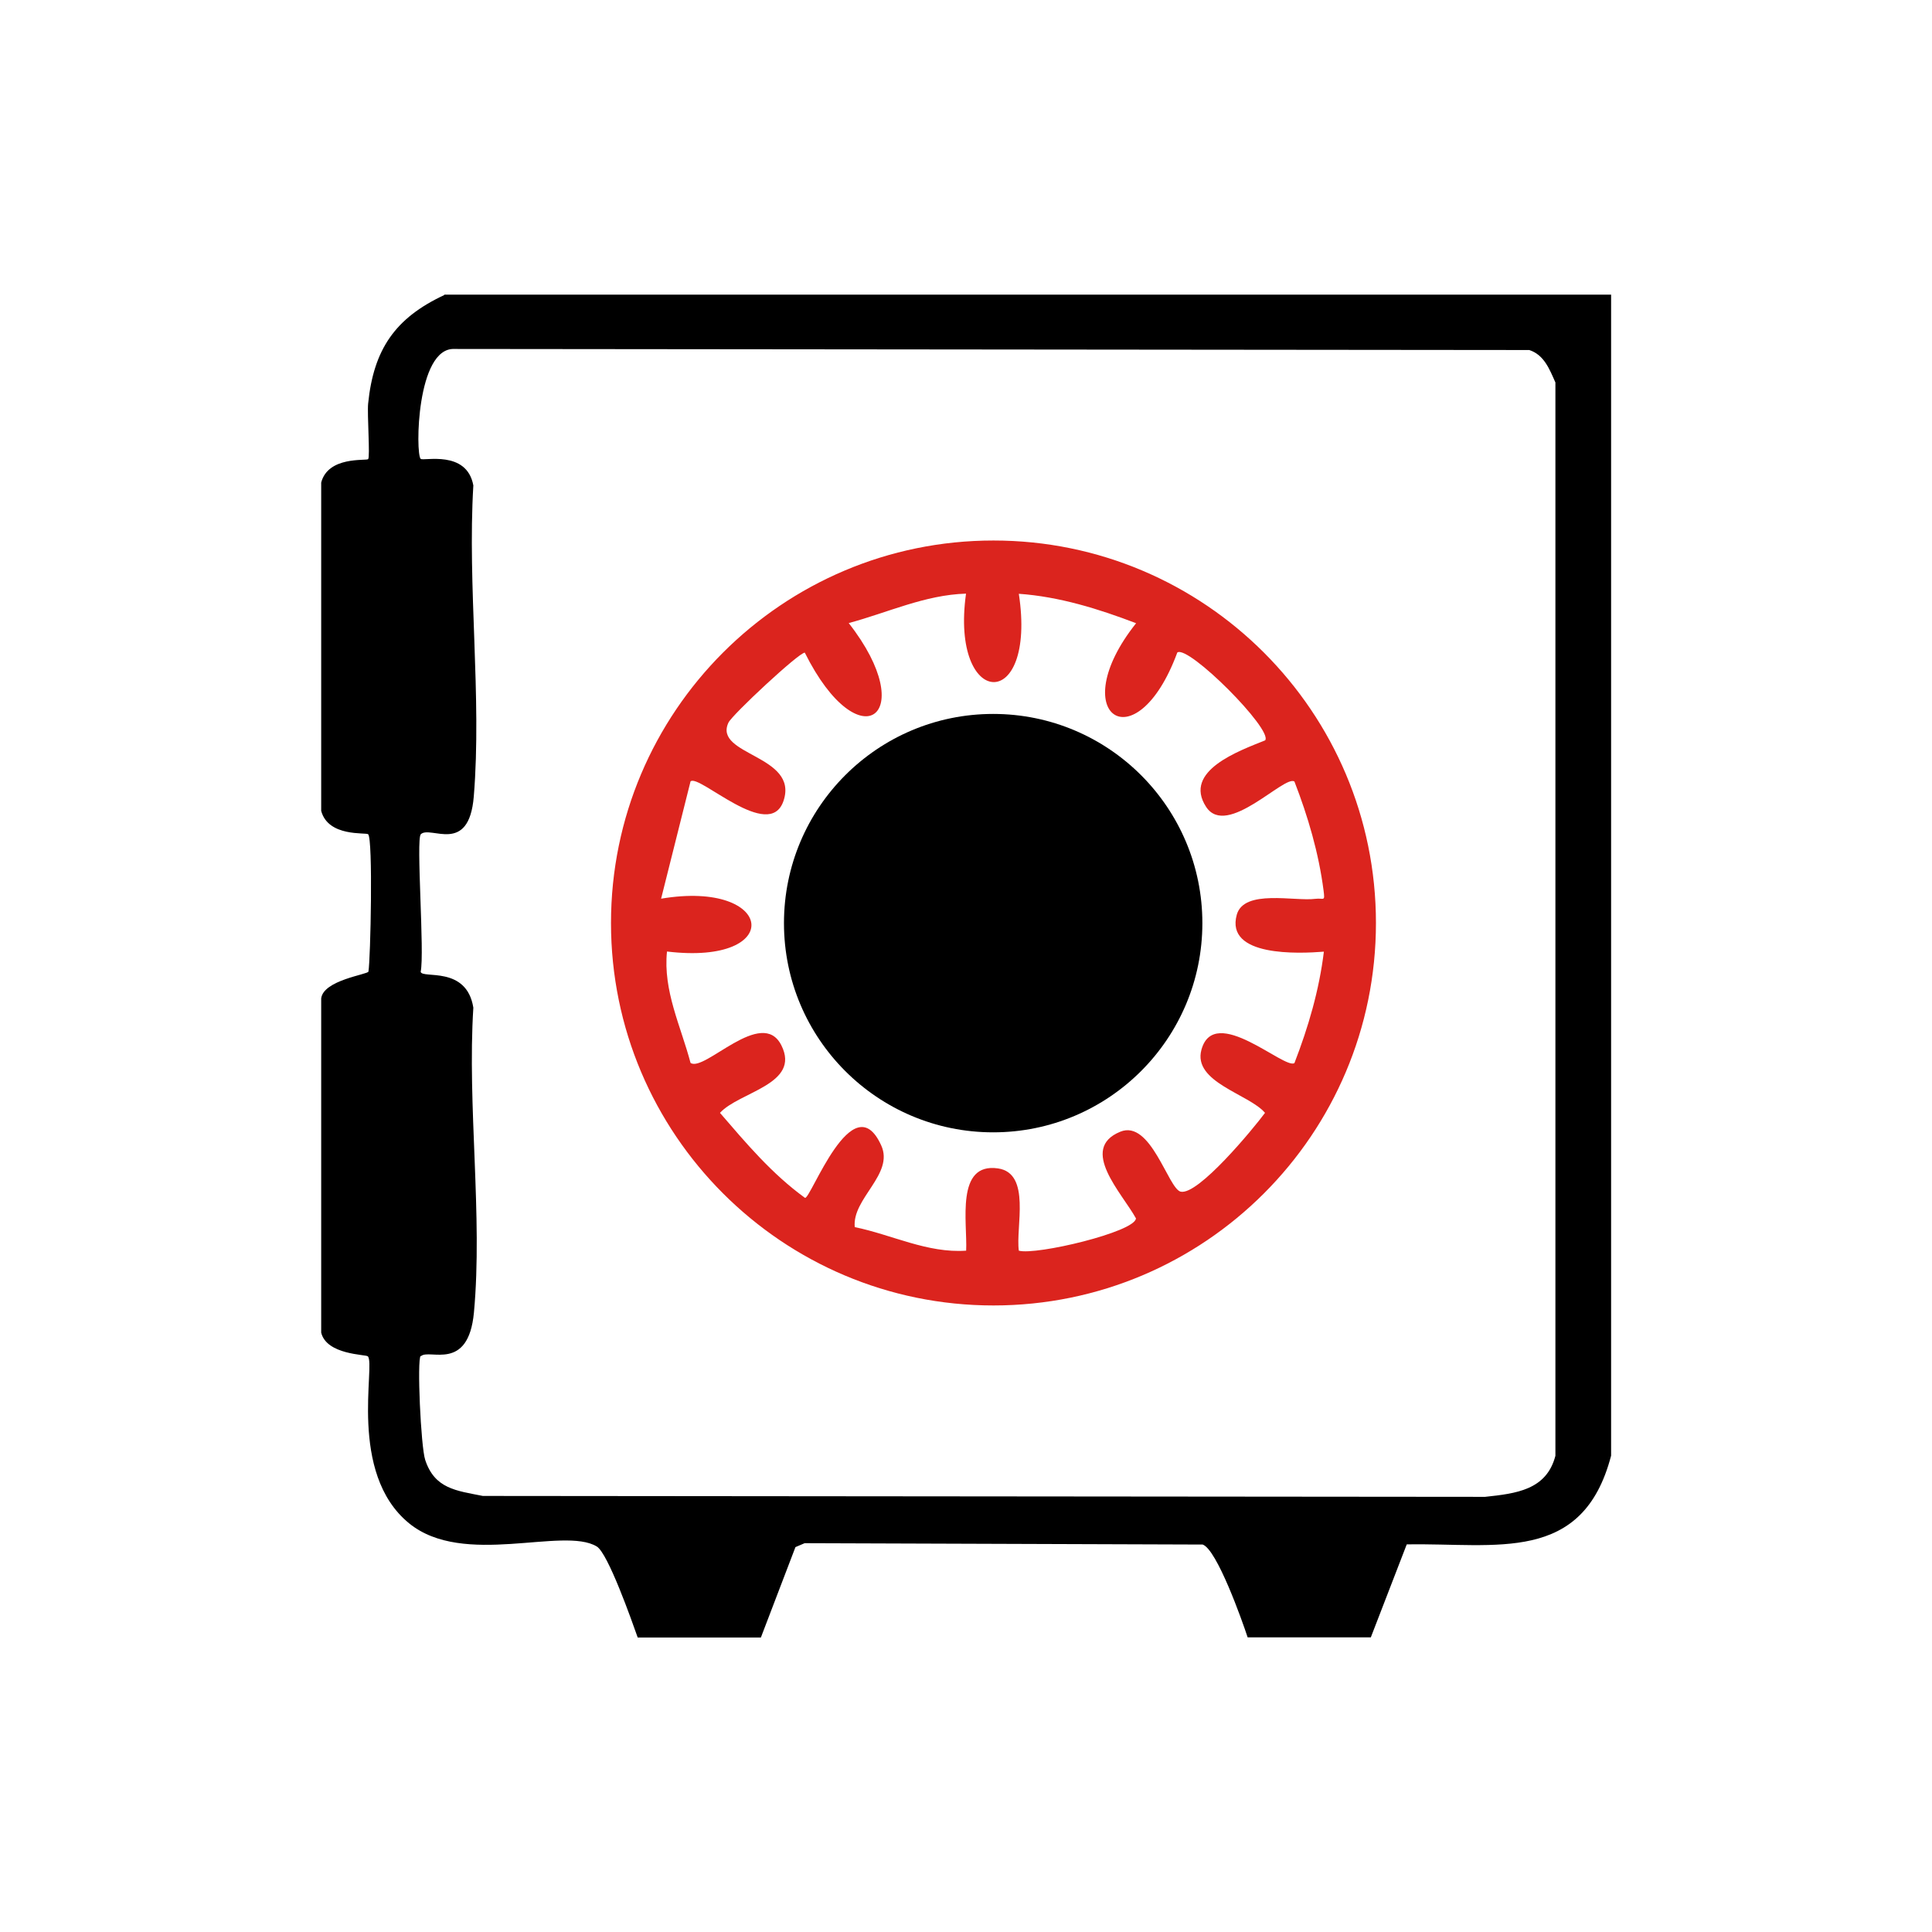
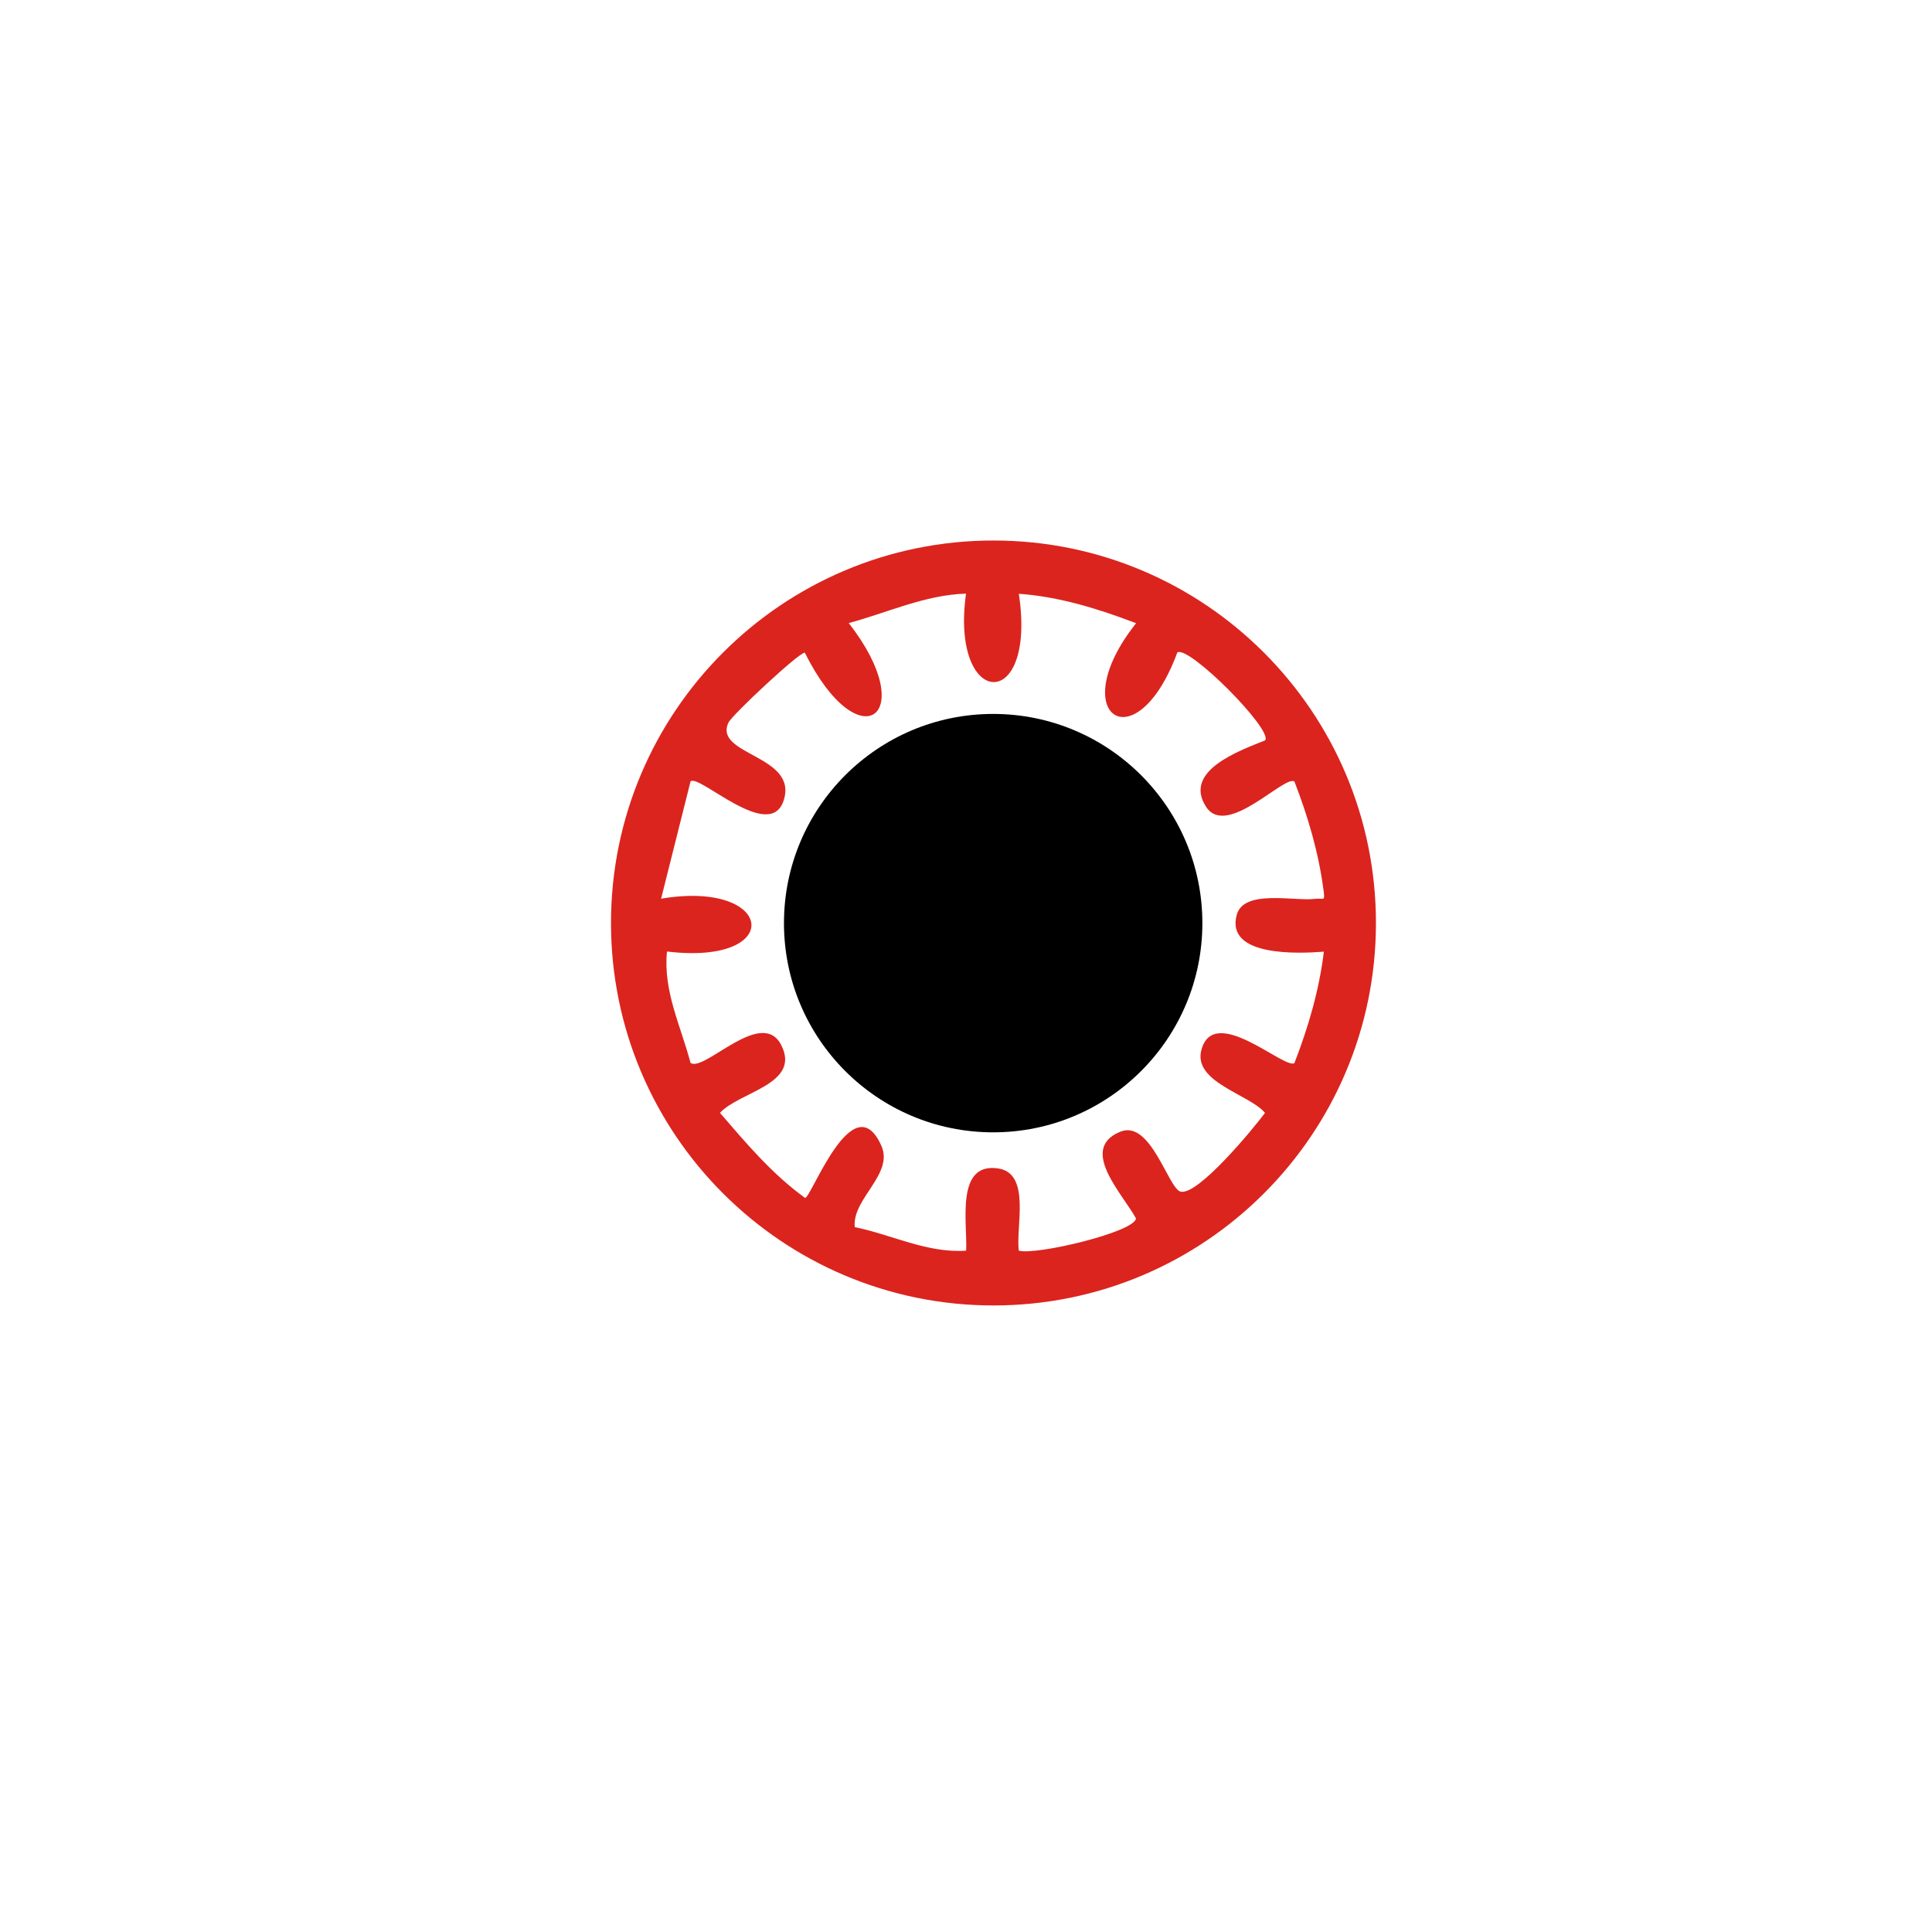
<svg xmlns="http://www.w3.org/2000/svg" id="Layer_1" width="128" height="128" viewBox="0 0 128 128">
  <defs>
    <style>.cls-1{fill:#db241e;}</style>
  </defs>
  <g id="dnstlG">
-     <path d="M29.43,19.52h77.31v76.92c-1.88,7.21-7.62,5.77-13.54,5.88l-2.38,6.16h-8.16c-.37-1.13-2.04-5.83-2.98-6.15l-26.37-.09-.61.26-2.29,5.99h-8.16c-.39-1.1-1.96-5.57-2.71-6.03-2.22-1.35-8.83,1.41-12.44-1.54-4.08-3.33-2.2-10.53-2.73-11.06-.13-.13-2.73-.09-3.09-1.57v-22.14c.14-1.22,3.1-1.59,3.13-1.78.14-.8.31-8.79-.02-9.1-.14-.13-2.65.2-3.11-1.55v-21.75c.46-1.76,2.97-1.43,3.11-1.55s-.07-2.97,0-3.68c.36-3.58,1.78-5.67,5.04-7.19ZM27.87,89.83c-.25.24.01,6.01.3,6.89.63,1.92,2.06,2.04,3.82,2.39l66.4.06c2.05-.22,4.07-.45,4.66-2.72V25.34c-.39-.88-.75-1.83-1.73-2.15l-71.21-.07c-2.52-.12-2.59,6.94-2.24,7.28.18.17,3.05-.62,3.49,1.76-.4,6.67.57,14.01.03,20.6-.32,3.93-2.88,1.9-3.51,2.51-.33.31.26,7.9-.01,9.11.08.49,3.04-.43,3.49,2.38-.41,6.5.63,13.8.04,20.19-.37,3.98-2.97,2.38-3.51,2.9Z" />
    <path class="cls-1" d="M91.16,61.15c0,14-11.35,25.34-25.34,25.34s-25.34-11.35-25.34-25.34,11.35-25.34,25.34-25.34,25.34,11.35,25.34,25.34ZM64,39.33c-2.72.08-5.19,1.26-7.77,1.95,4.8,6.13.71,9.22-2.91,1.96-.37-.03-4.83,4.13-5.06,4.64-1.01,2.17,4.67,2.14,3.65,5.18-.93,2.76-5.61-1.81-6.16-1.29l-1.95,7.77c7.55-1.27,8.26,4.45.39,3.5-.27,2.6.92,4.95,1.56,7.38.91.64,4.73-3.74,6.02-1.16s-2.79,3.07-4.07,4.47c1.75,2.03,3.44,4.04,5.63,5.63.36.16,3.17-7.61,5.05-3.48.88,1.91-1.94,3.52-1.75,5.42,2.46.5,4.81,1.74,7.38,1.56.09-1.84-.72-5.86,2.11-5.45,2.21.32,1.16,3.91,1.38,5.45,1.13.32,7.71-1.24,7.76-2.14-.92-1.67-3.8-4.61-1.04-5.74,2.02-.83,3.18,3.77,4,3.97,1.15.27,4.83-4.19,5.59-5.22-1.04-1.24-4.81-2.03-4.21-4.19.85-3.06,5.53,1.35,6.16.89.92-2.38,1.64-4.83,1.95-7.38-1.64.13-6.55.36-5.77-2.45.48-1.71,3.84-.87,5.2-1.05.57-.07.65.22.55-.55-.32-2.48-1.03-4.9-1.93-7.22-.64-.47-4.48,3.77-5.85,1.68-1.56-2.39,2.2-3.72,3.91-4.41.53-.7-5.09-6.34-5.82-5.82-2.75,7.44-7.55,4.11-2.73-1.94-2.49-.95-5.08-1.76-7.77-1.95,1.21,7.96-4.56,7.64-3.5,0Z" />
    <circle cx="65.8" cy="61.16" r="13.86" />
  </g>
</svg>